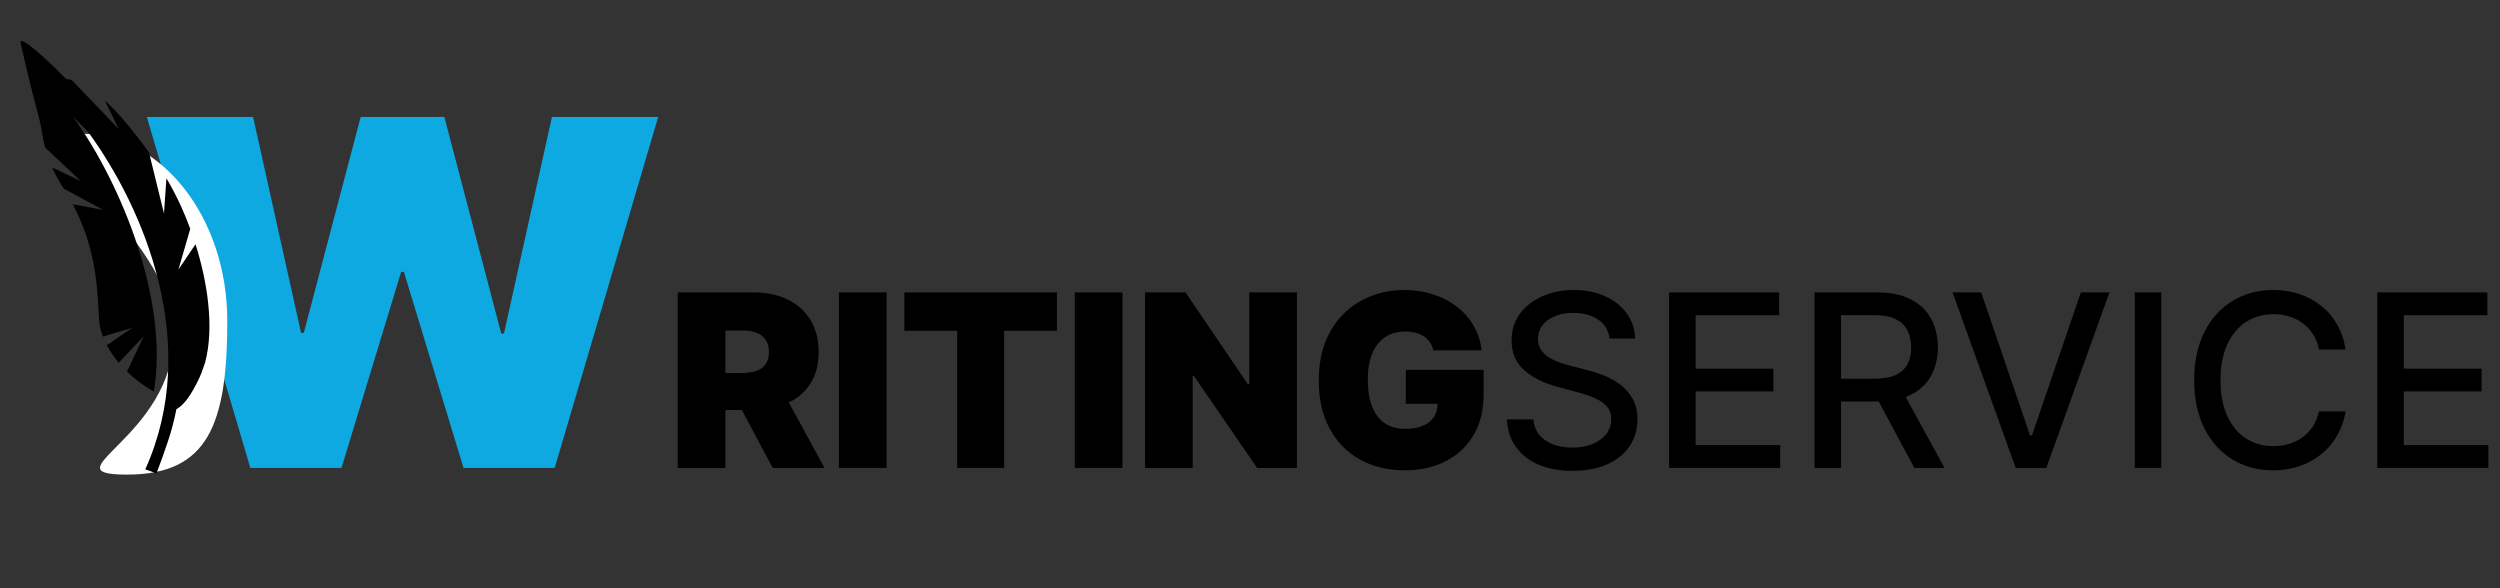
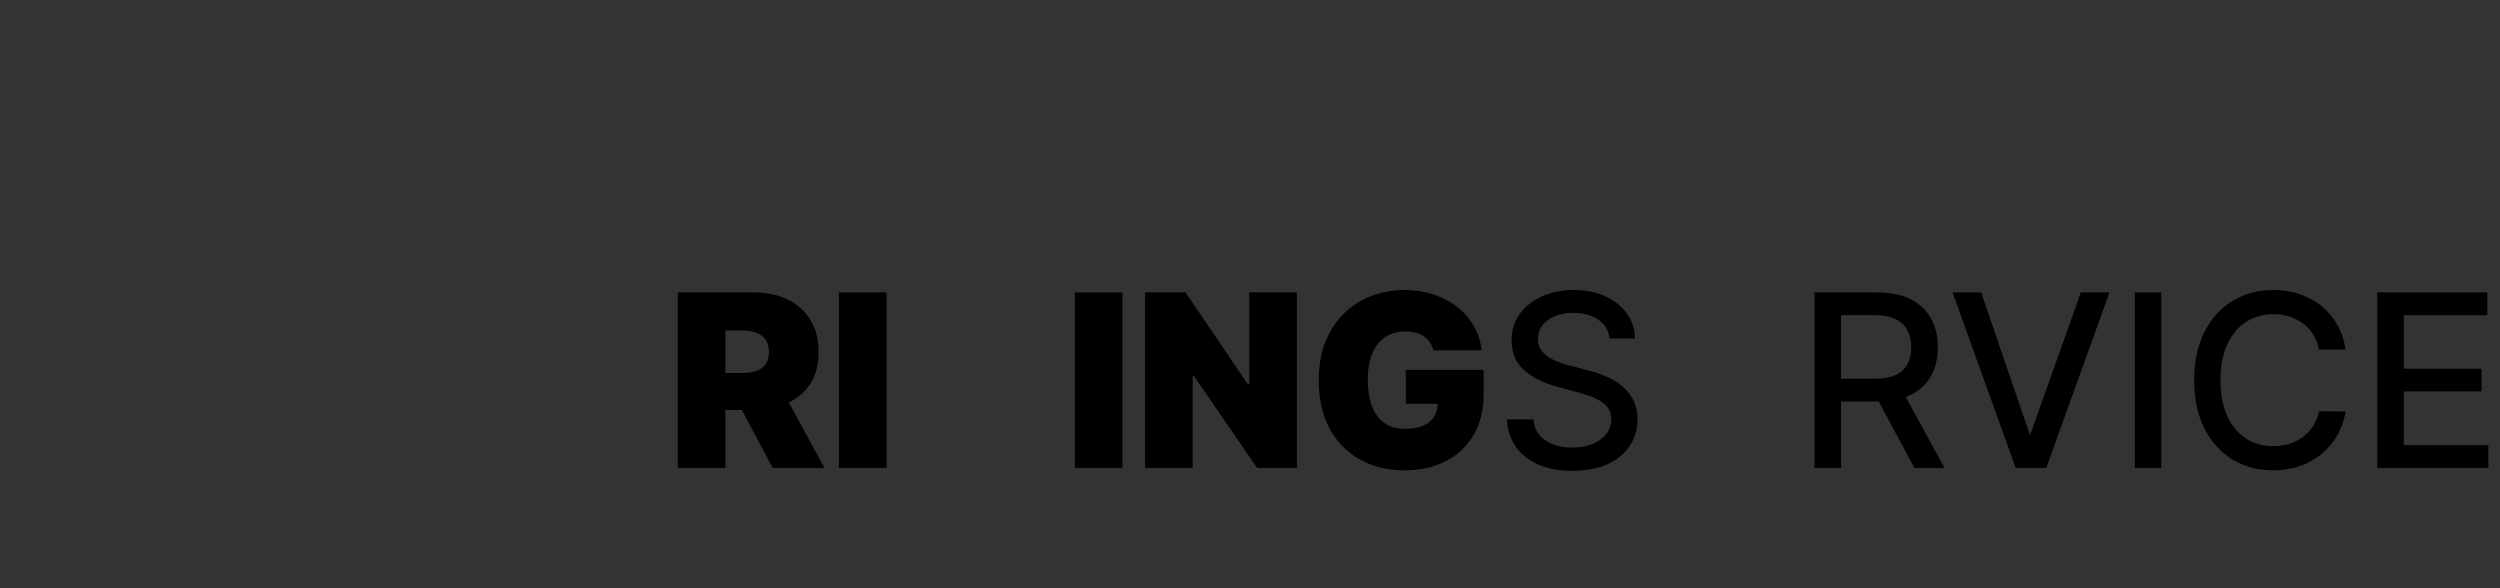
<svg xmlns="http://www.w3.org/2000/svg" width="187" height="44" viewBox="0 0 187 44" fill="none">
  <rect x="0" y="0" width="187" height="44" fill="#333333" stroke="none" />
  <path d="M177.823 35V21.872H186.054V23.577H179.804V27.577H185.624V29.276H179.804V33.295H186.131V35H177.823Z" fill="black" />
  <path d="M175.453 26.141H173.453C173.376 25.714 173.233 25.338 173.023 25.013C172.814 24.688 172.558 24.412 172.254 24.186C171.951 23.959 171.611 23.788 171.235 23.673C170.863 23.558 170.468 23.5 170.049 23.5C169.293 23.5 168.615 23.69 168.017 24.07C167.423 24.451 166.953 25.009 166.607 25.744C166.265 26.479 166.094 27.376 166.094 28.436C166.094 29.504 166.265 30.406 166.607 31.141C166.953 31.876 167.425 32.432 168.023 32.808C168.622 33.184 169.295 33.372 170.043 33.372C170.457 33.372 170.85 33.316 171.222 33.205C171.598 33.09 171.938 32.921 172.241 32.699C172.545 32.477 172.801 32.205 173.011 31.885C173.224 31.56 173.372 31.188 173.453 30.769L175.453 30.776C175.346 31.421 175.139 32.015 174.831 32.558C174.528 33.096 174.137 33.562 173.658 33.955C173.184 34.344 172.641 34.645 172.03 34.859C171.419 35.073 170.752 35.179 170.03 35.179C168.893 35.179 167.88 34.91 166.991 34.372C166.102 33.829 165.402 33.053 164.889 32.045C164.38 31.036 164.126 29.833 164.126 28.436C164.126 27.034 164.382 25.831 164.895 24.827C165.408 23.818 166.109 23.045 166.998 22.506C167.887 21.964 168.897 21.692 170.03 21.692C170.726 21.692 171.376 21.793 171.978 21.994C172.585 22.19 173.13 22.481 173.613 22.865C174.096 23.246 174.496 23.712 174.812 24.263C175.128 24.81 175.342 25.436 175.453 26.141Z" fill="black" />
  <path d="M161.664 21.872V35H159.684V21.872H161.664Z" fill="black" />
-   <path d="M148.192 21.872L151.845 32.564H151.993L155.647 21.872H157.788L153.063 35H150.775L146.051 21.872H148.192Z" fill="black" />
+   <path d="M148.192 21.872L151.845 32.564L155.647 21.872H157.788L153.063 35H150.775L146.051 21.872H148.192Z" fill="black" />
  <path d="M135.727 35V21.872H140.406C141.423 21.872 142.267 22.047 142.938 22.397C143.614 22.748 144.118 23.233 144.451 23.852C144.785 24.468 144.951 25.18 144.951 25.987C144.951 26.791 144.782 27.498 144.445 28.109C144.111 28.716 143.607 29.188 142.932 29.526C142.261 29.863 141.417 30.032 140.4 30.032H136.855V28.327H140.22C140.861 28.327 141.383 28.235 141.785 28.051C142.191 27.867 142.488 27.6 142.676 27.25C142.864 26.899 142.958 26.479 142.958 25.987C142.958 25.491 142.861 25.062 142.669 24.699C142.481 24.335 142.184 24.058 141.778 23.865C141.376 23.669 140.849 23.57 140.195 23.57H137.708V35H135.727ZM142.208 29.077L145.451 35H143.195L140.015 29.077H142.208Z" fill="black" />
-   <path d="M124.85 35V21.872H133.081V23.577H126.831V27.577H132.652V29.276H126.831V33.295H133.158V35H124.85Z" fill="black" />
  <path d="M120.394 25.32C120.325 24.714 120.043 24.244 119.547 23.91C119.052 23.573 118.428 23.404 117.676 23.404C117.137 23.404 116.671 23.489 116.278 23.66C115.885 23.827 115.579 24.058 115.361 24.352C115.148 24.643 115.041 24.974 115.041 25.346C115.041 25.658 115.114 25.927 115.259 26.154C115.408 26.38 115.603 26.57 115.842 26.724C116.086 26.874 116.347 27 116.624 27.102C116.902 27.201 117.169 27.282 117.426 27.346L118.708 27.679C119.126 27.782 119.556 27.921 119.996 28.096C120.436 28.271 120.844 28.502 121.22 28.788C121.597 29.075 121.9 29.429 122.131 29.852C122.366 30.276 122.483 30.782 122.483 31.372C122.483 32.115 122.291 32.776 121.906 33.352C121.526 33.929 120.973 34.385 120.246 34.718C119.524 35.051 118.65 35.218 117.624 35.218C116.641 35.218 115.791 35.062 115.073 34.75C114.355 34.438 113.793 33.996 113.387 33.423C112.981 32.846 112.757 32.162 112.714 31.372H114.701C114.74 31.846 114.894 32.241 115.163 32.558C115.436 32.87 115.785 33.102 116.208 33.256C116.635 33.406 117.103 33.481 117.611 33.481C118.171 33.481 118.669 33.393 119.105 33.218C119.545 33.038 119.891 32.791 120.144 32.474C120.396 32.154 120.522 31.78 120.522 31.352C120.522 30.964 120.411 30.645 120.188 30.397C119.97 30.149 119.673 29.944 119.297 29.782C118.926 29.62 118.505 29.476 118.035 29.352L116.483 28.929C115.432 28.643 114.599 28.222 113.983 27.667C113.372 27.111 113.067 26.376 113.067 25.462C113.067 24.705 113.272 24.045 113.682 23.481C114.092 22.917 114.648 22.479 115.349 22.167C116.05 21.85 116.84 21.692 117.72 21.692C118.609 21.692 119.394 21.848 120.073 22.16C120.757 22.472 121.295 22.902 121.688 23.449C122.082 23.991 122.287 24.615 122.304 25.32H120.394Z" fill="black" />
  <path d="M107.219 26.206C107.164 25.979 107.076 25.781 106.956 25.61C106.837 25.434 106.687 25.287 106.508 25.167C106.333 25.043 106.127 24.952 105.892 24.892C105.662 24.828 105.407 24.796 105.13 24.796C104.531 24.796 104.021 24.939 103.598 25.225C103.179 25.511 102.858 25.924 102.636 26.462C102.418 27.001 102.309 27.65 102.309 28.411C102.309 29.18 102.414 29.838 102.623 30.385C102.833 30.932 103.145 31.351 103.559 31.641C103.974 31.932 104.489 32.077 105.104 32.077C105.647 32.077 106.097 31.998 106.456 31.84C106.82 31.682 107.091 31.457 107.27 31.167C107.45 30.876 107.54 30.535 107.54 30.141L108.155 30.206H105.155V27.667H110.975V29.488C110.975 30.684 110.721 31.707 110.213 32.558C109.708 33.404 109.012 34.053 108.123 34.506C107.238 34.955 106.224 35.179 105.078 35.179C103.801 35.179 102.679 34.908 101.713 34.365C100.747 33.823 99.993 33.049 99.451 32.045C98.912 31.041 98.643 29.846 98.643 28.462C98.643 27.377 98.807 26.415 99.136 25.578C99.47 24.74 99.931 24.033 100.521 23.456C101.111 22.875 101.792 22.437 102.566 22.142C103.339 21.843 104.168 21.693 105.053 21.693C105.83 21.693 106.553 21.804 107.219 22.026C107.89 22.244 108.482 22.556 108.995 22.962C109.512 23.364 109.928 23.84 110.245 24.392C110.561 24.943 110.753 25.548 110.822 26.206H107.219Z" fill="black" />
  <path d="M97.008 21.873V35H94.034L89.291 28.103H89.214V35H85.65V21.873H88.676L93.342 28.744H93.445V21.873H97.008Z" fill="black" />
  <path d="M83.961 21.873V35H80.397V21.873H83.961Z" fill="black" />
-   <path d="M67.647 24.744V21.873H79.056V24.744H75.108V35H71.595V24.744H67.647Z" fill="black" />
  <path d="M66.317 21.873V35H62.753V21.873H66.317Z" fill="black" />
  <path d="M50.696 35V21.873H56.362C57.337 21.873 58.189 22.05 58.92 22.405C59.651 22.759 60.219 23.27 60.625 23.937C61.031 24.603 61.234 25.402 61.234 26.334C61.234 27.274 61.024 28.067 60.605 28.712C60.191 29.357 59.608 29.844 58.856 30.173C58.108 30.502 57.234 30.667 56.234 30.667H52.85V27.898H55.516C55.935 27.898 56.292 27.847 56.587 27.744C56.886 27.637 57.114 27.468 57.272 27.238C57.435 27.007 57.516 26.706 57.516 26.334C57.516 25.958 57.435 25.652 57.272 25.417C57.114 25.178 56.886 25.003 56.587 24.892C56.292 24.776 55.935 24.719 55.516 24.719H54.26V35H50.696ZM58.388 28.975L61.67 35H57.798L54.593 28.975H58.388Z" fill="black" />
-   <path d="M18.724 35L10.981 8.745H18.929L22.518 24.898H22.724L26.98 8.745H33.236L37.492 24.949H37.697L41.286 8.745H49.234L41.492 35H34.672L30.21 20.334H30.005L25.544 35H18.724Z" fill="#0FA9E1" />
-   <path d="M17 24C17 31.732 15.575 35.5 9.5 35.5C3.425 35.5 13 32.732 13 25C13 17.268 -0.075 10 6 10C12.075 10 17 16.268 17 24Z" fill="white" />
-   <path d="M5.35 5.969L8.88 9.653L7.834 7.499C8.777 8.37 9.87 9.64 11.146 11.408L12.265 15.962L12.449 13.339C13.104 14.432 13.72 15.726 14.23 17.118L13.347 20.158L14.626 18.268C15.082 19.724 15.424 21.246 15.576 22.731C15.739 24.288 15.692 25.806 15.337 27.141L15.058 27.924C15.058 27.924 14.176 30.125 13.195 30.602L13.537 30.602C13.537 30.602 14.364 30.597 13.195 30.602C12.889 32.263 12.287 33.836 11.704 35.415L10.869 35.104C15.069 25.788 10.794 15.612 6.596 9.872L5.468 8.744C9.203 13.909 12.63 22.625 11.509 29.297C10.758 28.869 10.078 28.355 9.499 27.789L10.752 25.15L8.883 27.135C8.527 26.709 8.228 26.271 7.993 25.826L9.89 24.52L7.7 25.177C7.522 24.721 7.421 24.265 7.403 23.819C7.28 21.126 7.091 18.412 5.444 15.28L7.723 15.702L4.771 14.113C4.438 13.601 4.111 13.02 3.894 12.525L6.047 13.547L3.375 11.034C3.274 10.655 3.196 10.273 3.139 9.904C2.947 8.582 2.647 8.18 1.519 3.103C1.821 2.704 4.962 5.923 4.962 5.923C5.097 5.929 5.236 5.946 5.35 5.969Z" fill="black" />
</svg>